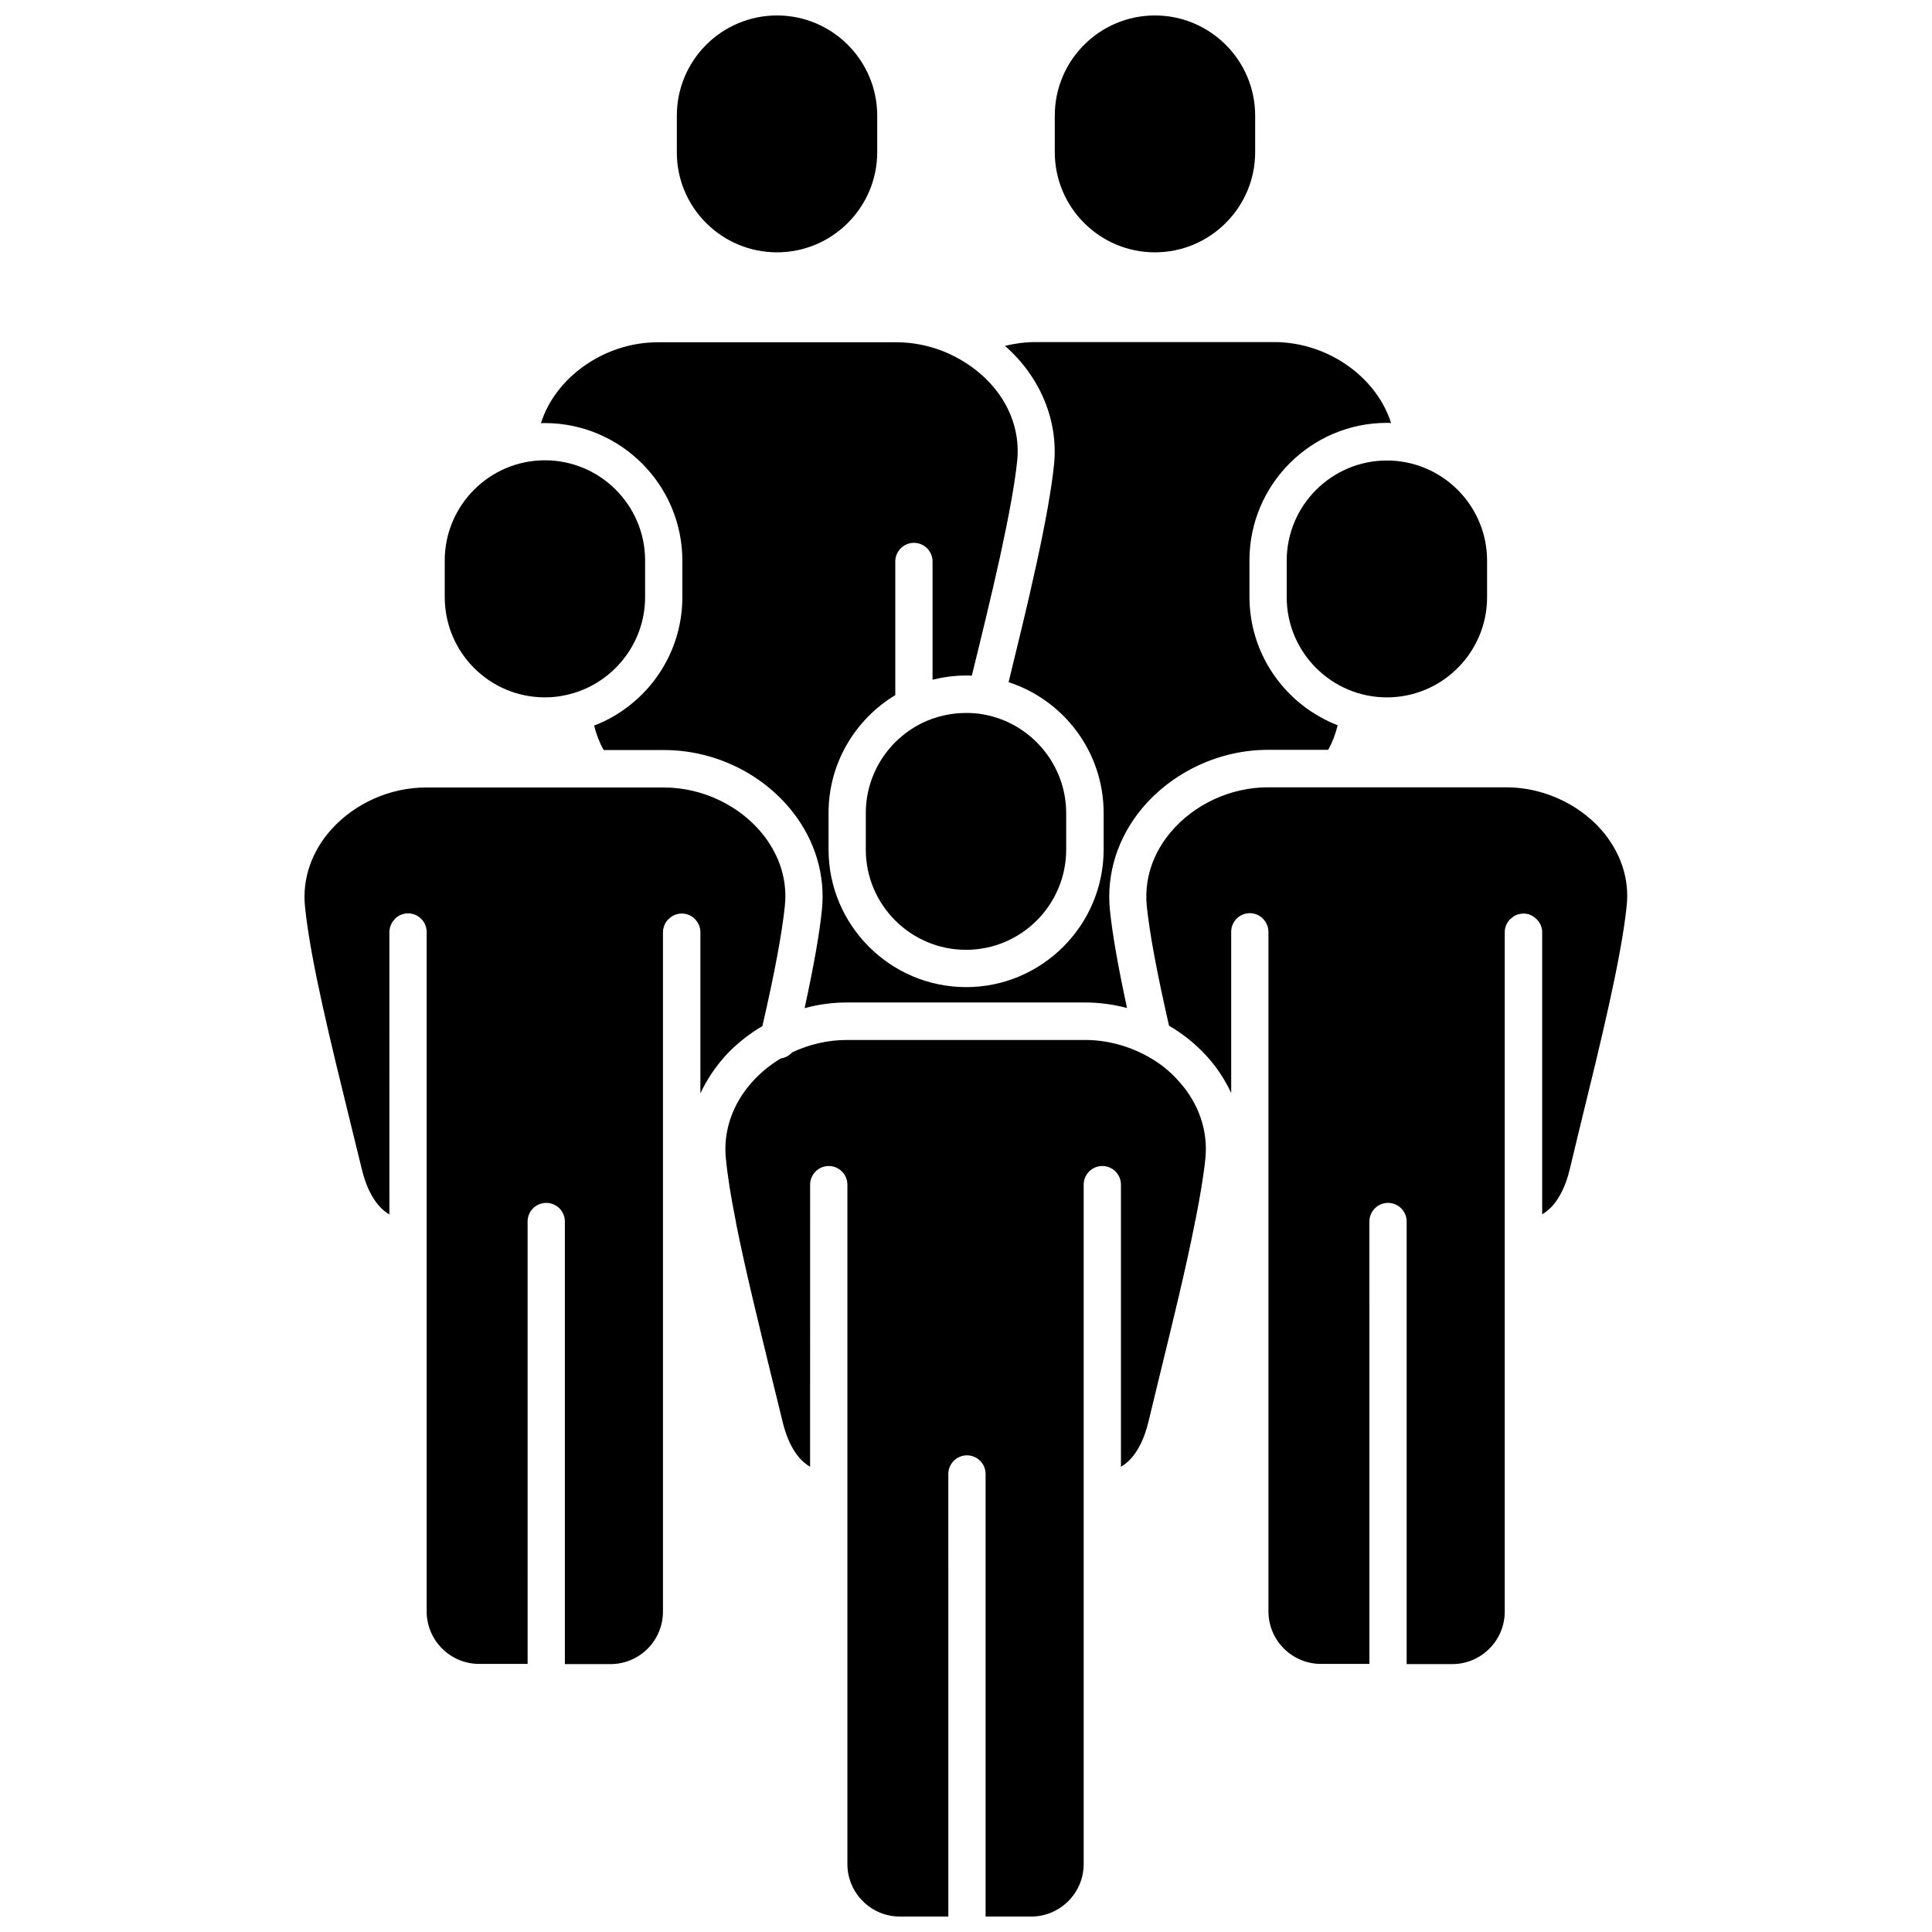
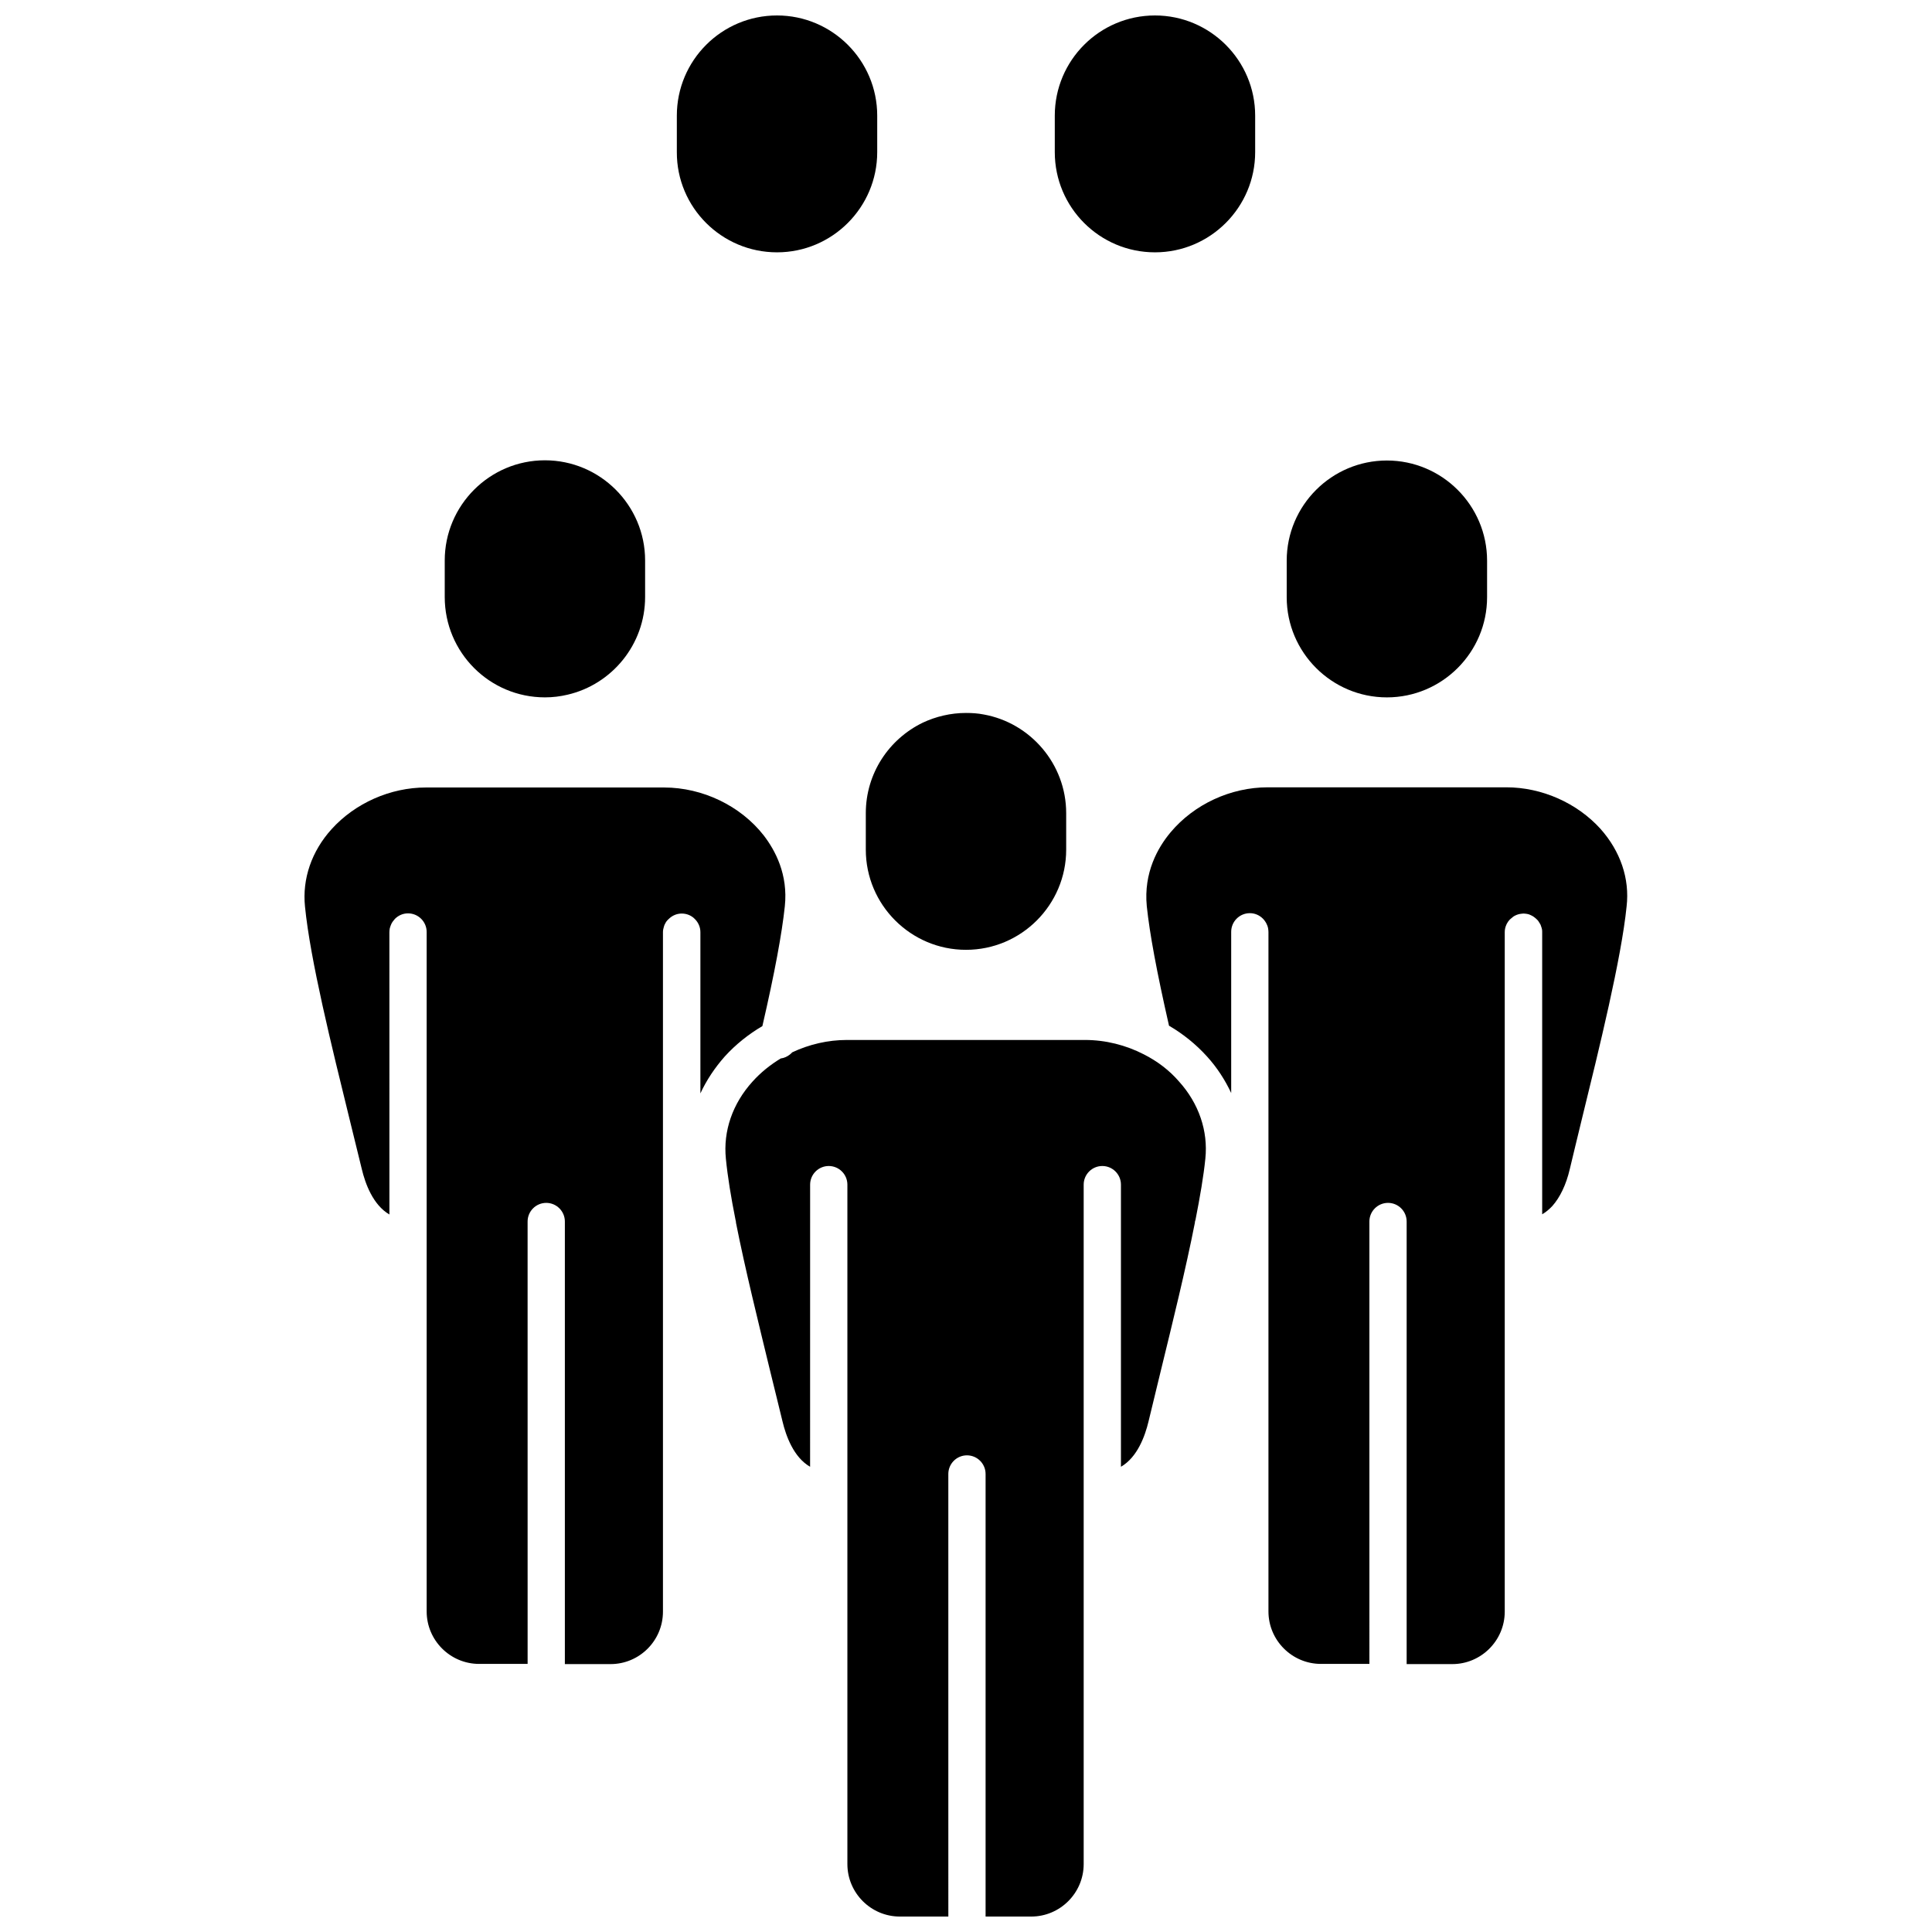
<svg xmlns="http://www.w3.org/2000/svg" width="800px" height="800px" version="1.1" viewBox="144 144 512 512">
  <defs>
    <clipPath id="c">
      <path d="m323 148.09h54v62.906h-54z" />
    </clipPath>
    <clipPath id="b">
      <path d="m423 148.09h54v62.906h-54z" />
    </clipPath>
    <clipPath id="a">
      <path d="m336 419h128v232.9h-128z" />
    </clipPath>
  </defs>
  <path d="m388.56 335.51c-0.051 0.051-0.051 0.051 0 0-8.969 4.332-15.113 13.453-15.113 23.98v9.672c0 14.66 11.941 26.551 26.551 26.551 14.66 0 26.551-11.941 26.551-26.551v-9.672c0-13-9.473-23.93-21.867-26.148-1.512-0.301-3.074-0.402-4.684-0.402-4.082 0-8.012 0.957-11.438 2.57z" />
  <g clip-path="url(#c)">
    <path d="m349.92 210.87c14.66 0 26.551-11.941 26.551-26.551v-9.672c0-14.66-11.941-26.551-26.551-26.551-14.66 0-26.551 11.891-26.551 26.551v9.672c-0.047 14.66 11.891 26.551 26.551 26.551z" />
  </g>
  <g clip-path="url(#b)">
    <path d="m450.08 210.87c14.66 0 26.551-11.941 26.551-26.551v-9.672c0-14.66-11.941-26.551-26.551-26.551-14.66 0-26.551 11.891-26.551 26.551v9.672c0 14.66 11.891 26.551 26.551 26.551z" />
  </g>
  <path d="m288.41 328.81c2.066 0 4.082-0.25 5.996-0.707 11.738-2.719 20.555-13.301 20.555-25.895v-9.672c0-14.66-11.941-26.551-26.551-26.551-14.66 0-26.551 11.941-26.551 26.551v9.672c0 14.715 11.887 26.602 26.551 26.602z" />
  <path d="m346.04 415.92c3.273-14.156 5.188-24.586 5.945-31.738 0.906-8.465-2.57-14.863-5.594-18.793-6.144-7.859-16.223-12.695-26.398-12.695h-63.125c-9.422 0-18.742 4.133-24.988 11.035-5.289 5.844-7.809 13.148-7.055 20.504 1.41 14.207 7.004 36.777 11.891 56.68 1.109 4.535 2.168 8.867 3.176 12.949 0.906 3.777 2.922 9.422 7.305 11.992l-0.004-74.82c0-0.352 0.051-0.656 0.102-1.008 0.051-0.152 0.102-0.352 0.152-0.504 0.051-0.152 0.102-0.25 0.152-0.402 0.051-0.152 0.152-0.352 0.203-0.453 0.102-0.152 0.152-0.25 0.25-0.402 0.203-0.25 0.402-0.504 0.605-0.754 0.906-0.906 2.117-1.461 3.477-1.461 2.719 0 4.938 2.215 4.938 4.938v180.06c0 7.656 6.246 13.906 13.906 13.906h12.848l-0.004-117.24c0-2.719 2.215-4.938 4.938-4.938 2.719 0 4.938 2.215 4.938 4.938v117.29h12.09c7.707 0 13.906-6.246 13.906-13.906v-180.06c0-0.504 0.102-1.008 0.25-1.461 0.051-0.152 0.102-0.301 0.152-0.453 0.203-0.402 0.402-0.855 0.754-1.211 0.102-0.102 0.203-0.25 0.352-0.352 0.906-0.906 2.117-1.461 3.477-1.461s2.621 0.555 3.477 1.461c0.906 0.906 1.461 2.117 1.461 3.477v42.723c1.613-3.477 3.777-6.75 6.449-9.773 2.926-3.227 6.301-5.894 9.977-8.062z" />
  <path d="m484.99 292.59v9.672c0 14.66 11.941 26.551 26.551 26.551 14.66 0 26.551-11.941 26.551-26.551v-9.672c0-14.66-11.941-26.551-26.551-26.551-14.613 0-26.551 11.891-26.551 26.551z" />
  <g clip-path="url(#a)">
    <path d="m447.16 423.43c-4.785-2.469-10.176-3.828-15.617-3.828h-63.129c-4.988 0-9.977 1.16-14.461 3.273 0 0 0 0.051-0.051 0.051-0.203 0.203-0.402 0.402-0.605 0.555-0.656 0.504-1.461 0.906-2.316 1.008h-0.051c-2.769 1.664-5.34 3.727-7.508 6.144-5.289 5.844-7.809 13.098-7.055 20.453 0.453 4.637 1.359 10.227 2.57 16.273 0.051 0.203 0.102 0.352 0.102 0.555v0.102c2.418 12.242 5.945 26.449 9.117 39.551 1.16 4.637 2.215 9.07 3.223 13.148 0.906 3.777 2.922 9.473 7.305 11.992l0.008-74.766c0-2.719 2.215-4.938 4.938-4.938 2.719 0 4.938 2.215 4.938 4.938v180.06c0 7.656 6.246 13.906 13.906 13.906h12.848l-0.004-117.29c0-2.719 2.215-4.938 4.938-4.938 2.719 0 4.938 2.215 4.938 4.938v117.29h12.09c7.656 0 13.906-6.246 13.906-13.906v-180.06c0-2.719 2.215-4.938 4.938-4.938 2.719 0 4.938 2.215 4.938 4.938v74.766c4.383-2.519 6.398-8.211 7.305-11.992 0.957-3.981 2.066-8.566 3.273-13.504 3.023-12.395 6.602-26.852 9.02-39.195v-0.102c0-0.152 0.051-0.301 0.102-0.453 0-0.051 0-0.102 0.051-0.152 1.211-6.144 2.168-11.738 2.621-16.273 0.754-7.305-1.715-14.609-7.004-20.453-2.519-2.922-5.695-5.34-9.27-7.152z" />
  </g>
-   <path d="m324.83 292.59v9.672c0 7.559-2.316 14.609-6.297 20.453-2.621 3.879-5.996 7.203-9.875 9.824-2.215 1.512-4.637 2.769-7.203 3.727 0.605 2.469 1.461 4.637 2.519 6.5h15.973c13.352 0 26.148 6.195 34.207 16.523 5.894 7.559 8.613 16.727 7.656 25.895-0.656 6.348-2.168 14.914-4.586 25.996 3.629-1.008 7.406-1.512 11.184-1.512h63.129c3.777 0 7.508 0.504 11.133 1.461-2.418-11.234-3.879-19.598-4.535-25.996-0.957-9.621 2.066-19.145 8.516-26.902 8.113-9.672 20.555-15.516 33.352-15.516h15.973c1.059-1.863 1.914-4.031 2.519-6.5-2.57-1.008-4.938-2.266-7.203-3.777-3.879-2.621-7.254-5.945-9.875-9.824-3.981-5.844-6.297-12.898-6.297-20.453v-9.672c0-20.102 16.375-36.426 36.426-36.426 0.352 0 0.707 0 1.109 0.051-3.828-12.141-16.727-21.461-30.984-21.461h-63.184c-2.769 0-5.492 0.352-8.16 1.008 9.27 8.113 14.207 19.75 13 31.488-0.656 6.297-2.168 14.914-4.684 26.449-2.266 10.43-4.988 21.461-7.356 31.188 14.609 4.734 25.191 18.488 25.191 34.66v9.672c0 20.102-16.375 36.477-36.426 36.477-20.102 0-36.477-16.375-36.477-36.477v-9.672c0-13.25 7.106-24.836 17.684-31.234v-35.418c0-2.719 2.215-4.938 4.938-4.938 2.719 0 4.938 2.215 4.938 4.938v31.336c2.871-0.707 5.793-1.109 8.867-1.109 0.504 0 1.008 0 1.512 0.051l0.051-0.102c2.418-9.824 5.141-20.957 7.457-31.438 2.418-11.133 3.93-19.445 4.535-25.34 1.16-10.984-4.938-21.41-15.871-27.355-4.988-2.719-10.578-4.133-16.172-4.133h-63.184c-14.258 0-27.207 9.371-30.984 21.461 0.352-0.051 0.707-0.051 1.059-0.051 20.102 0.051 36.426 16.375 36.426 36.477z" />
  <path d="m568.17 363.68c-6.246-6.902-15.566-11.035-24.988-11.035h-63.18c-9.875 0-19.547 4.484-25.797 11.941-3.375 4.031-7.152 10.68-6.297 19.547 0.754 7.203 2.621 17.332 5.894 31.691 3.727 2.168 7.152 4.938 10.027 8.113 2.719 2.973 4.836 6.297 6.449 9.723v-42.723c0-2.719 2.215-4.938 4.938-4.938 1.359 0 2.57 0.555 3.477 1.461 0.25 0.25 0.402 0.453 0.605 0.754 0.102 0.152 0.152 0.25 0.25 0.402 0.102 0.203 0.203 0.402 0.301 0.656 0.102 0.25 0.152 0.453 0.203 0.707 0.051 0.301 0.102 0.656 0.102 1.008v180.06c0 7.656 6.246 13.906 13.906 13.906h12.848l-0.004-117.24c0-2.719 2.215-4.938 4.938-4.938 2.719 0 4.938 2.215 4.938 4.938v117.29h12.09c7.656 0 13.906-6.246 13.906-13.906v-98.844-0.25-80.965c0-0.707 0.152-1.359 0.402-1.914 0.102-0.25 0.203-0.453 0.352-0.656 0.102-0.203 0.25-0.402 0.402-0.555 0.102-0.152 0.25-0.301 0.402-0.402 0.102-0.102 0.152-0.152 0.25-0.203 0.152-0.102 0.25-0.25 0.402-0.352 0.203-0.152 0.402-0.25 0.605-0.352 0.504-0.25 1.059-0.402 1.613-0.453 0.152 0 0.352-0.051 0.504-0.051 0.352 0 0.656 0.051 1.008 0.102 0.352 0.051 0.605 0.152 0.906 0.301 0.25 0.102 0.504 0.25 0.754 0.402 0.051 0.051 0.152 0.102 0.203 0.152 0.203 0.152 0.402 0.301 0.605 0.504l0.352 0.352c0.152 0.203 0.301 0.402 0.402 0.605 0.152 0.203 0.25 0.402 0.352 0.605 0.051 0.152 0.102 0.301 0.152 0.453 0.051 0.102 0.051 0.203 0.102 0.301 0.051 0.152 0.051 0.25 0.102 0.402 0.051 0.25 0.051 0.504 0.051 0.754v74.766c0.957-0.555 1.812-1.258 2.672-2.168 2.066-2.316 3.68-5.691 4.637-9.773 0.906-3.93 2.066-8.465 3.223-13.352 4.637-18.895 10.43-42.422 11.84-56.277 0.859-7.398-1.66-14.652-6.898-20.547z" />
</svg>